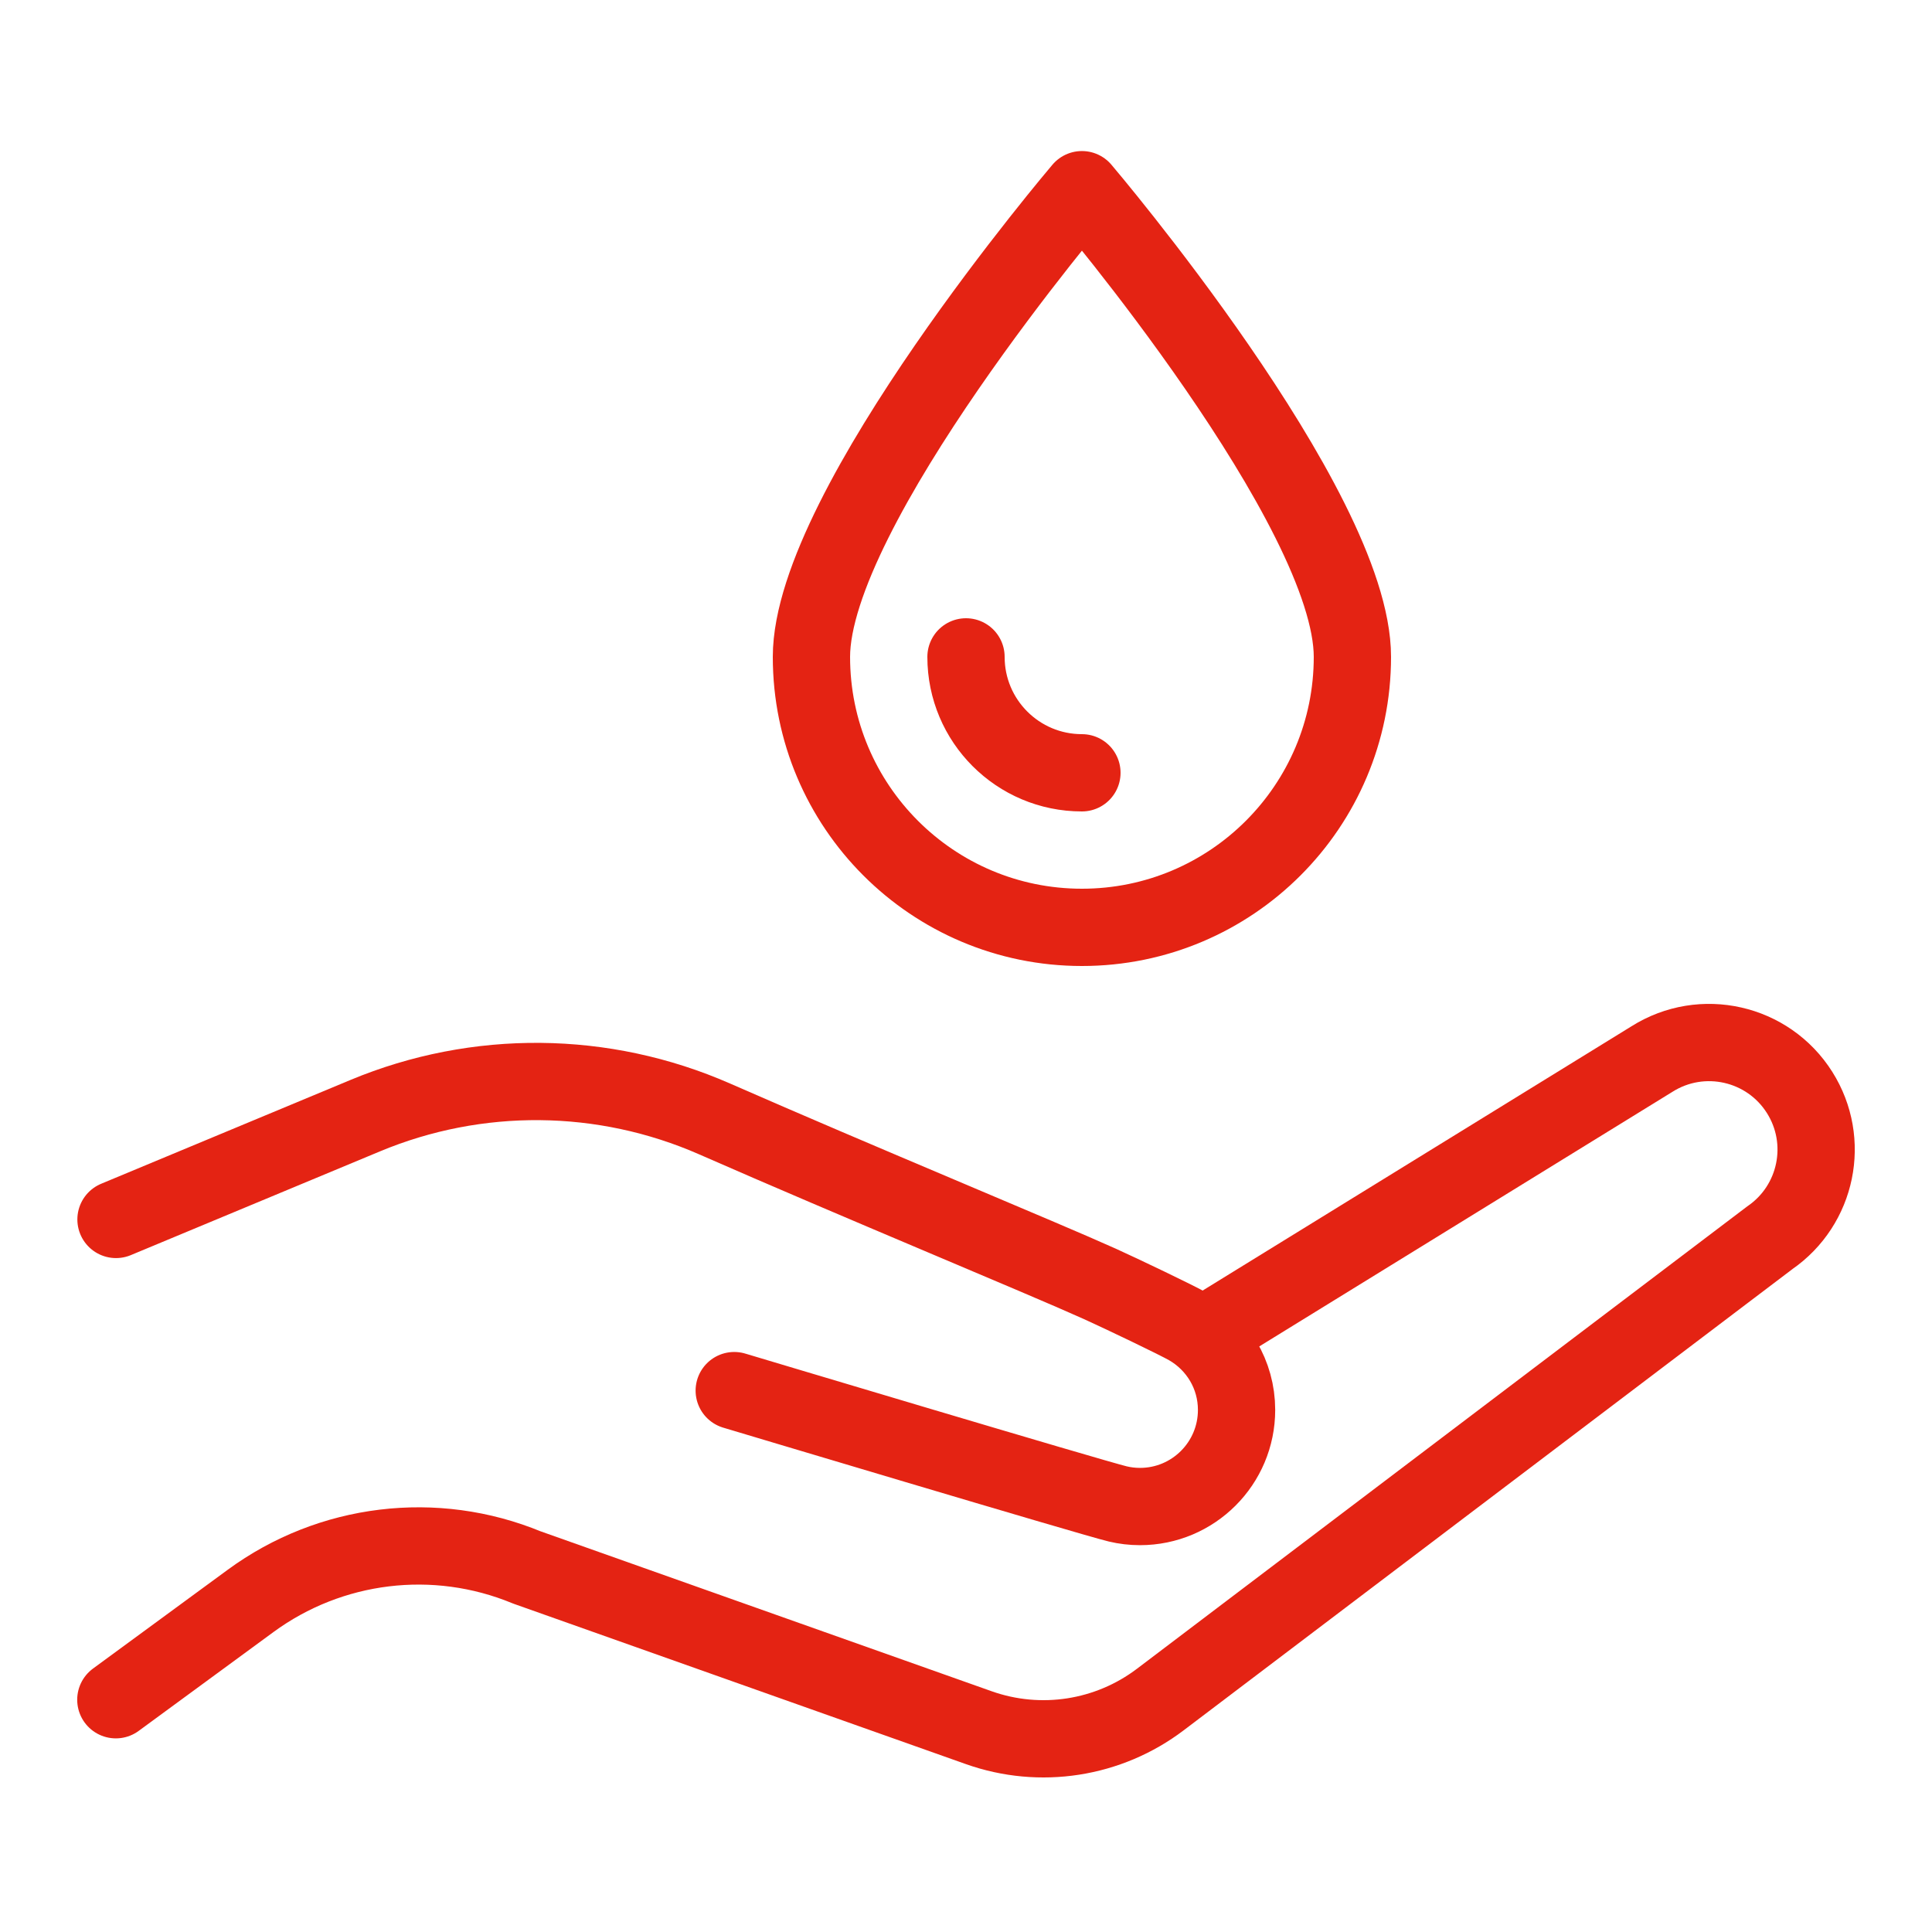
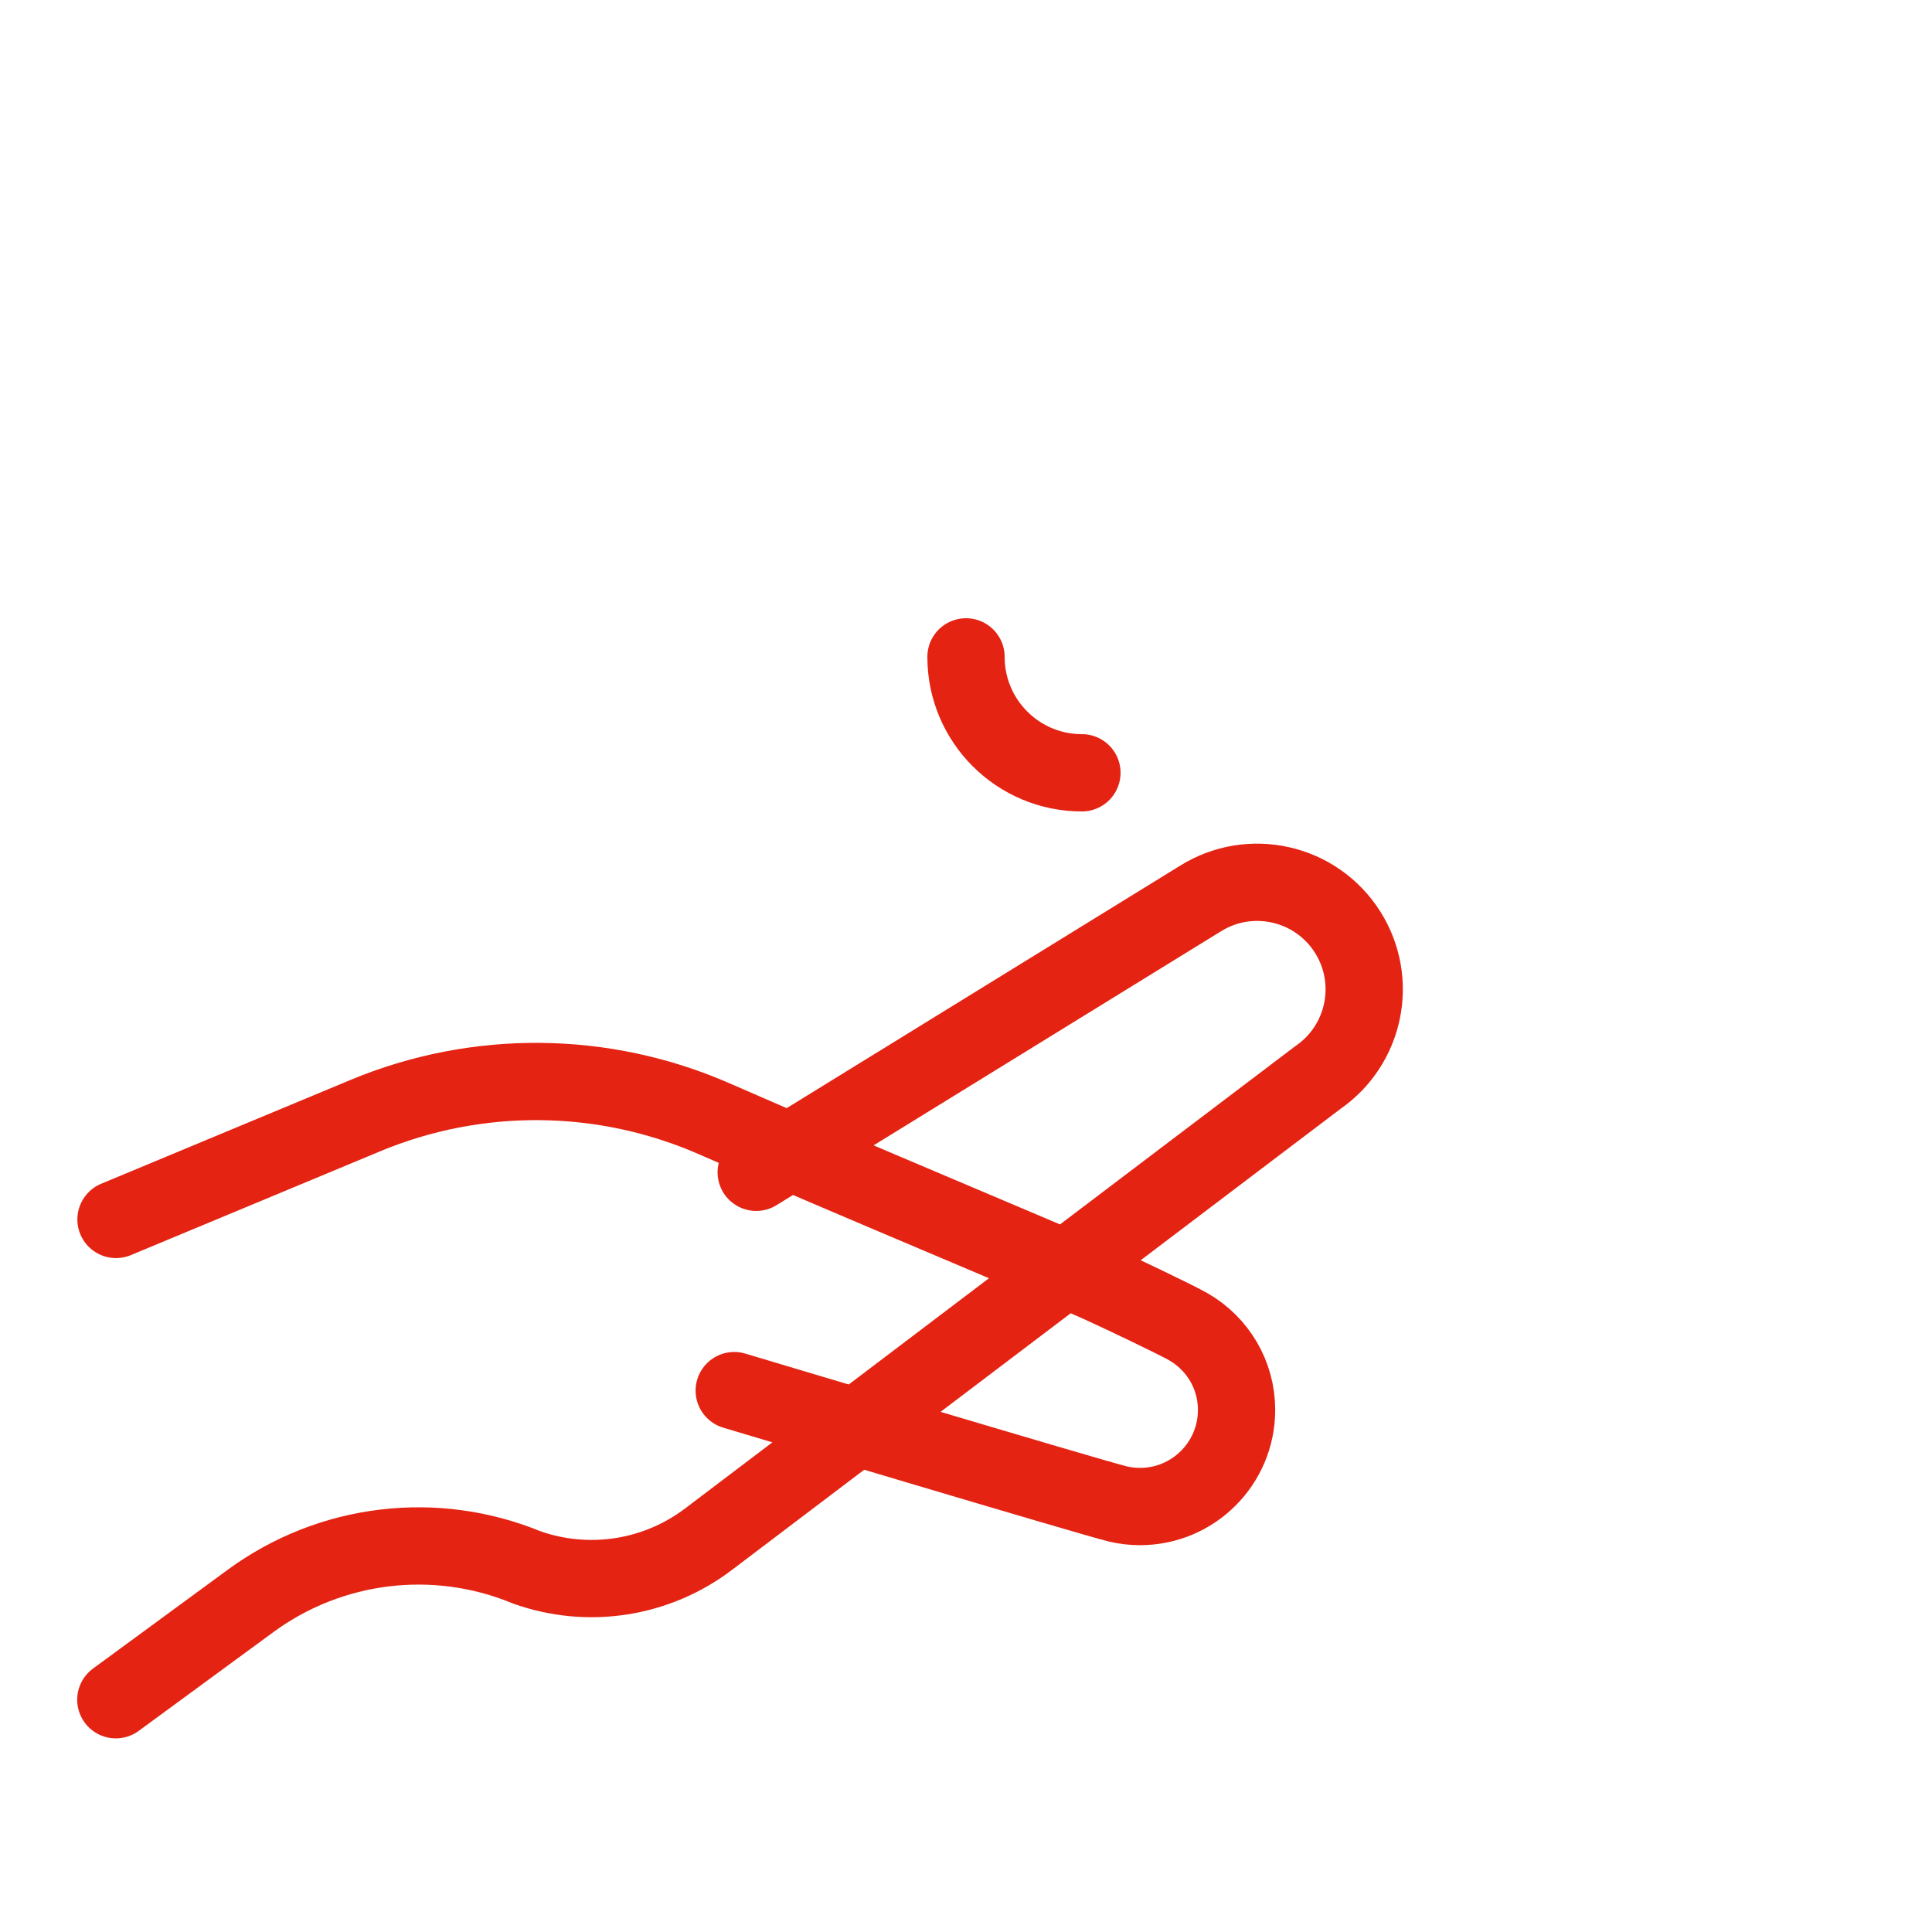
<svg xmlns="http://www.w3.org/2000/svg" fill="#e42313" version="1.1" id="Line" x="0px" y="0px" viewBox="0 0 50 50" style="enable-background:new 0 0 50 50;" xml:space="preserve">
-   <path style="fill:none;stroke:#e42313;stroke-width:2;stroke-linecap:round;stroke-linejoin:round;stroke-miterlimit:10;" d="  M2.998,43.989l3.485-2.556c2.069-1.518,4.779-1.847,7.151-0.868l11.696,4.147c1.59,0.564,3.356,0.29,4.7-0.729l15.774-11.951  c1.223-0.844,1.563-2.502,0.77-3.759l0,0c-0.816-1.294-2.527-1.681-3.821-0.865l-11.486,7.078" />
+   <path style="fill:none;stroke:#e42313;stroke-width:2;stroke-linecap:round;stroke-linejoin:round;stroke-miterlimit:10;" d="  M2.998,43.989l3.485-2.556c2.069-1.518,4.779-1.847,7.151-0.868c1.59,0.564,3.356,0.29,4.7-0.729l15.774-11.951  c1.223-0.844,1.563-2.502,0.77-3.759l0,0c-0.816-1.294-2.527-1.681-3.821-0.865l-11.486,7.078" />
  <path style="fill:none;stroke:#e42313;stroke-width:2;stroke-linecap:round;stroke-linejoin:round;stroke-miterlimit:10;" d="  M19.002,35.989c0,0,9.277,2.779,9.927,2.933c0.184,0.044,0.376,0.067,0.573,0.067c1.381,0,2.5-1.119,2.5-2.5  c0-0.92-0.498-1.717-1.239-2.148c-0.301-0.175-1.766-0.873-2.294-1.112c-1.444-0.653-6.3-2.658-9.973-4.27  c-2.878-1.263-6.145-1.294-9.046-0.085l-6.448,2.685" />
-   <path style="fill:none;stroke:#e42313;stroke-width:2;stroke-linecap:round;stroke-linejoin:round;stroke-miterlimit:10;" d="M35,17  c0,3.866-3.134,7-7,7s-7-3.134-7-7s7-12.091,7-12.091S35,13.134,35,17z" />
  <path style="fill:none;stroke:#e42313;stroke-width:2;stroke-linecap:round;stroke-linejoin:round;stroke-miterlimit:10;" d="M28,20  c-1.657,0-3-1.343-3-3" />
</svg>